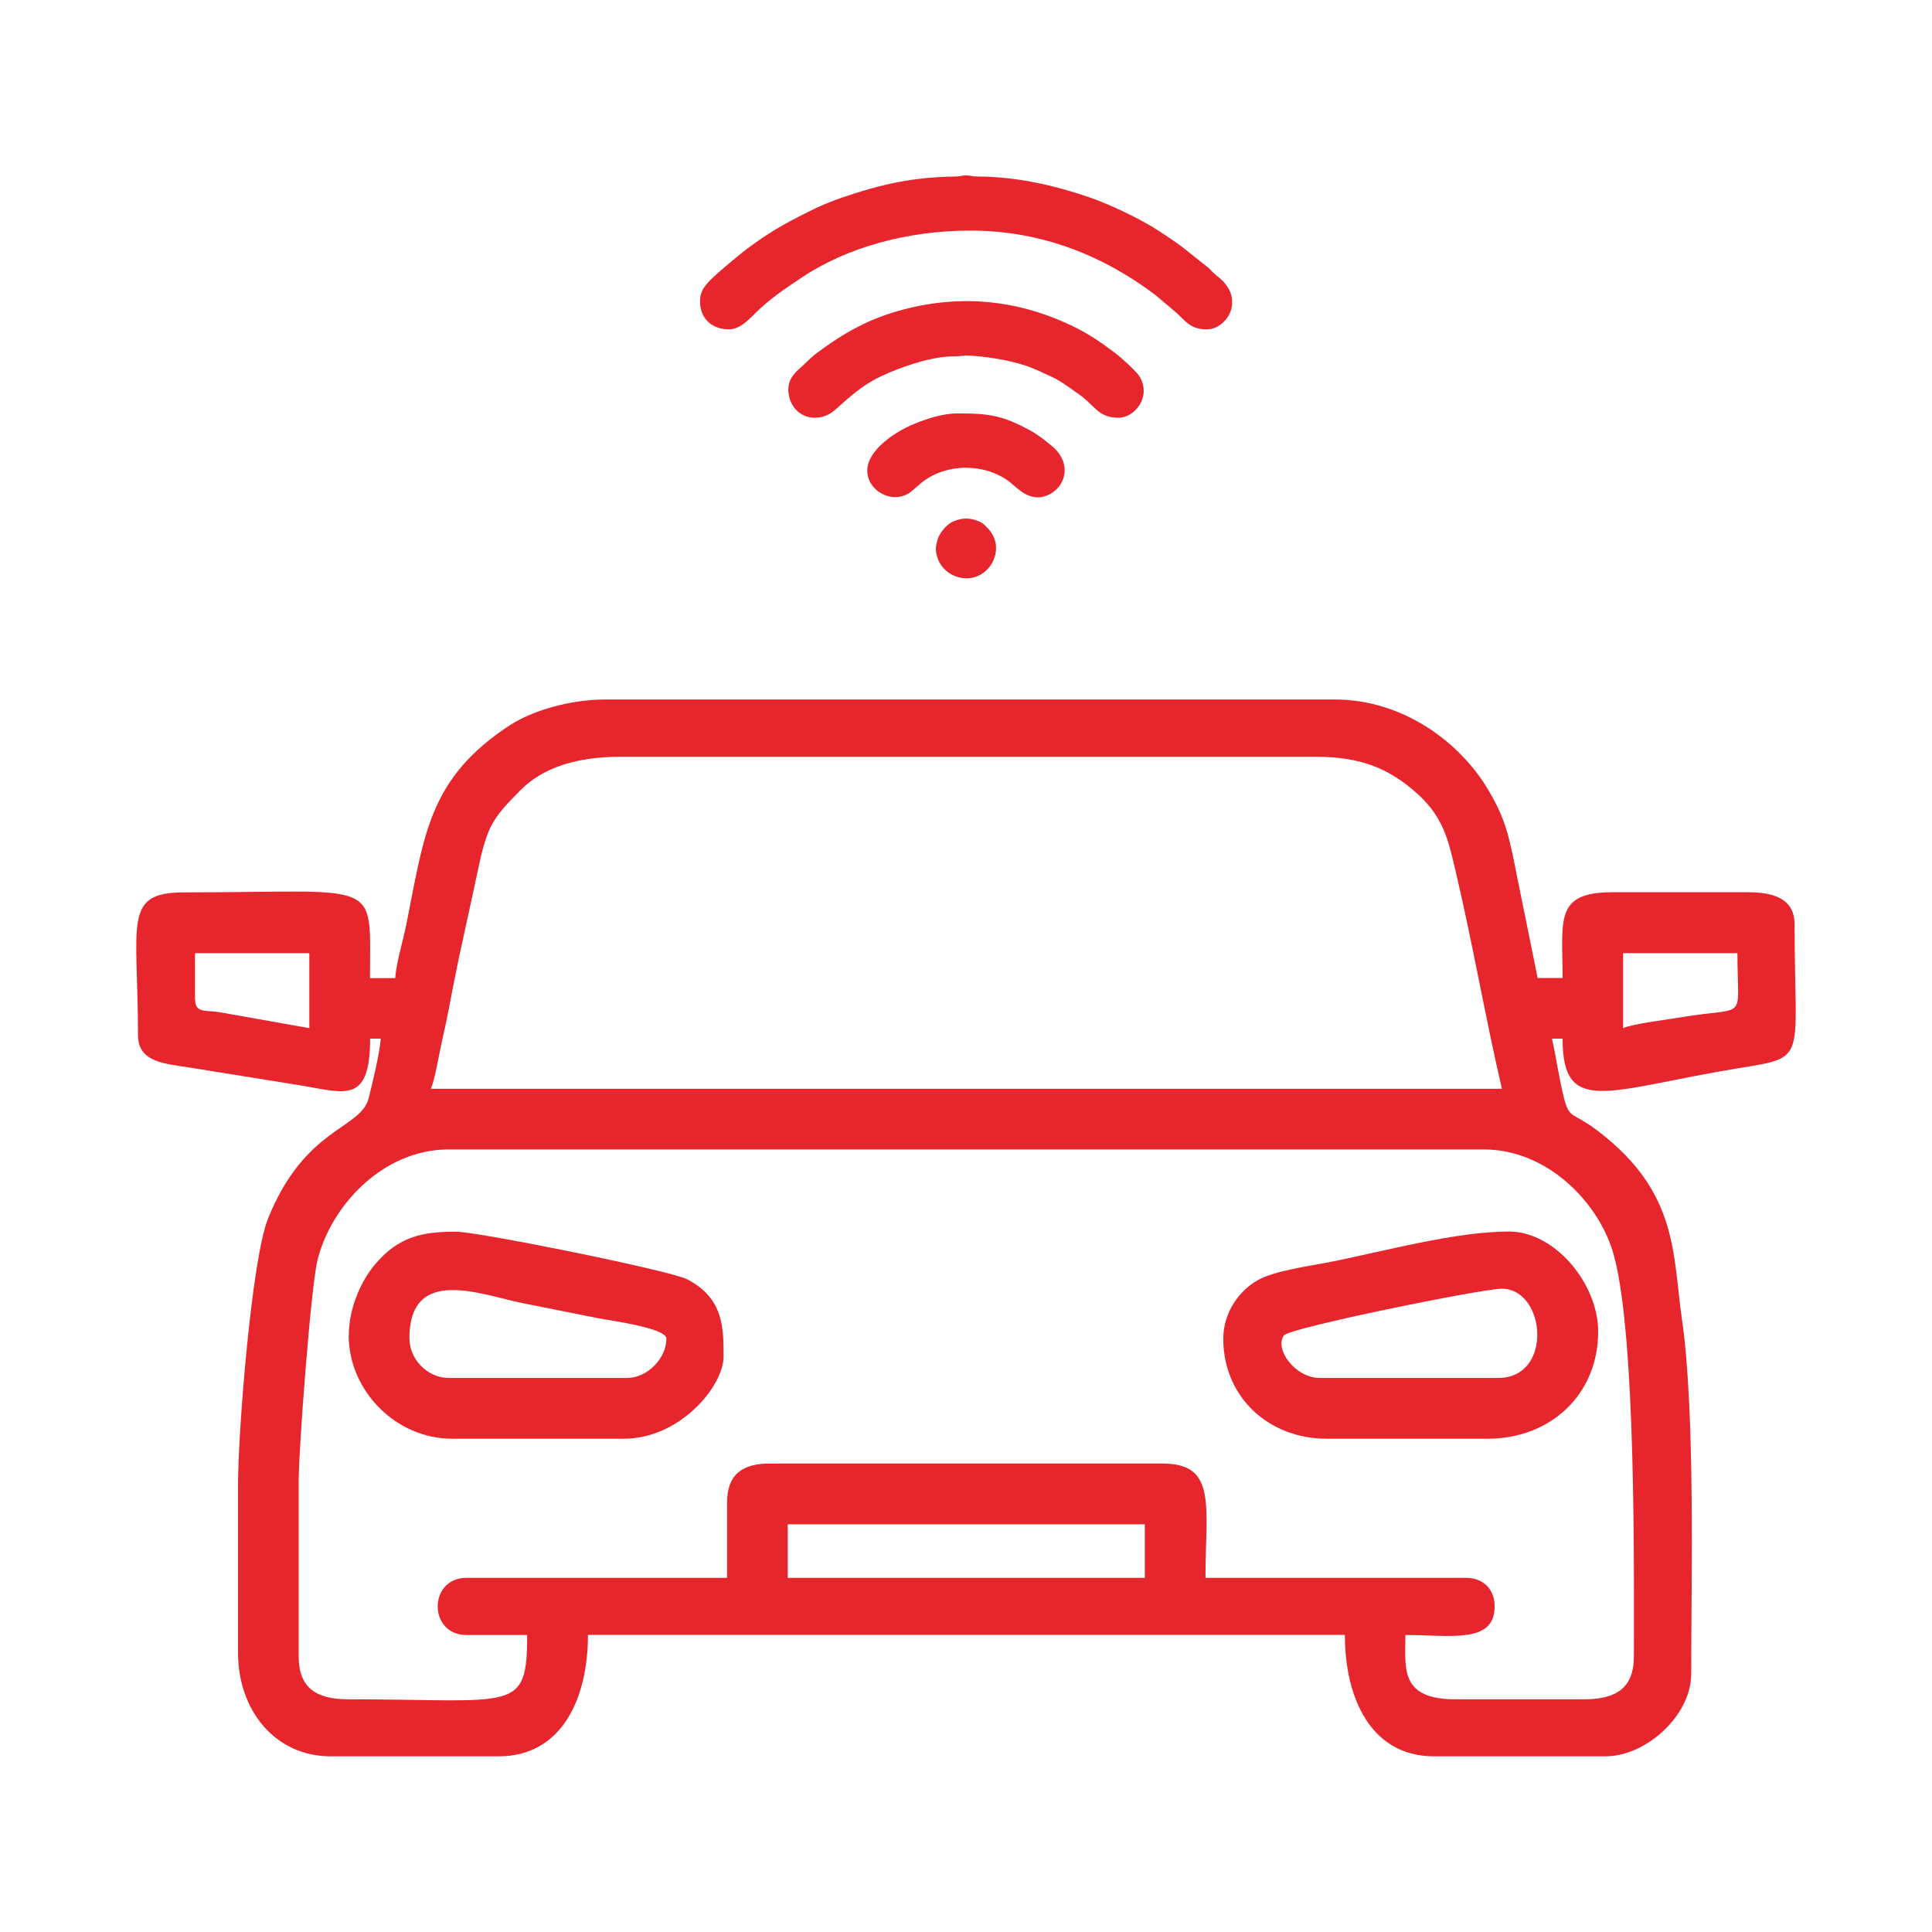
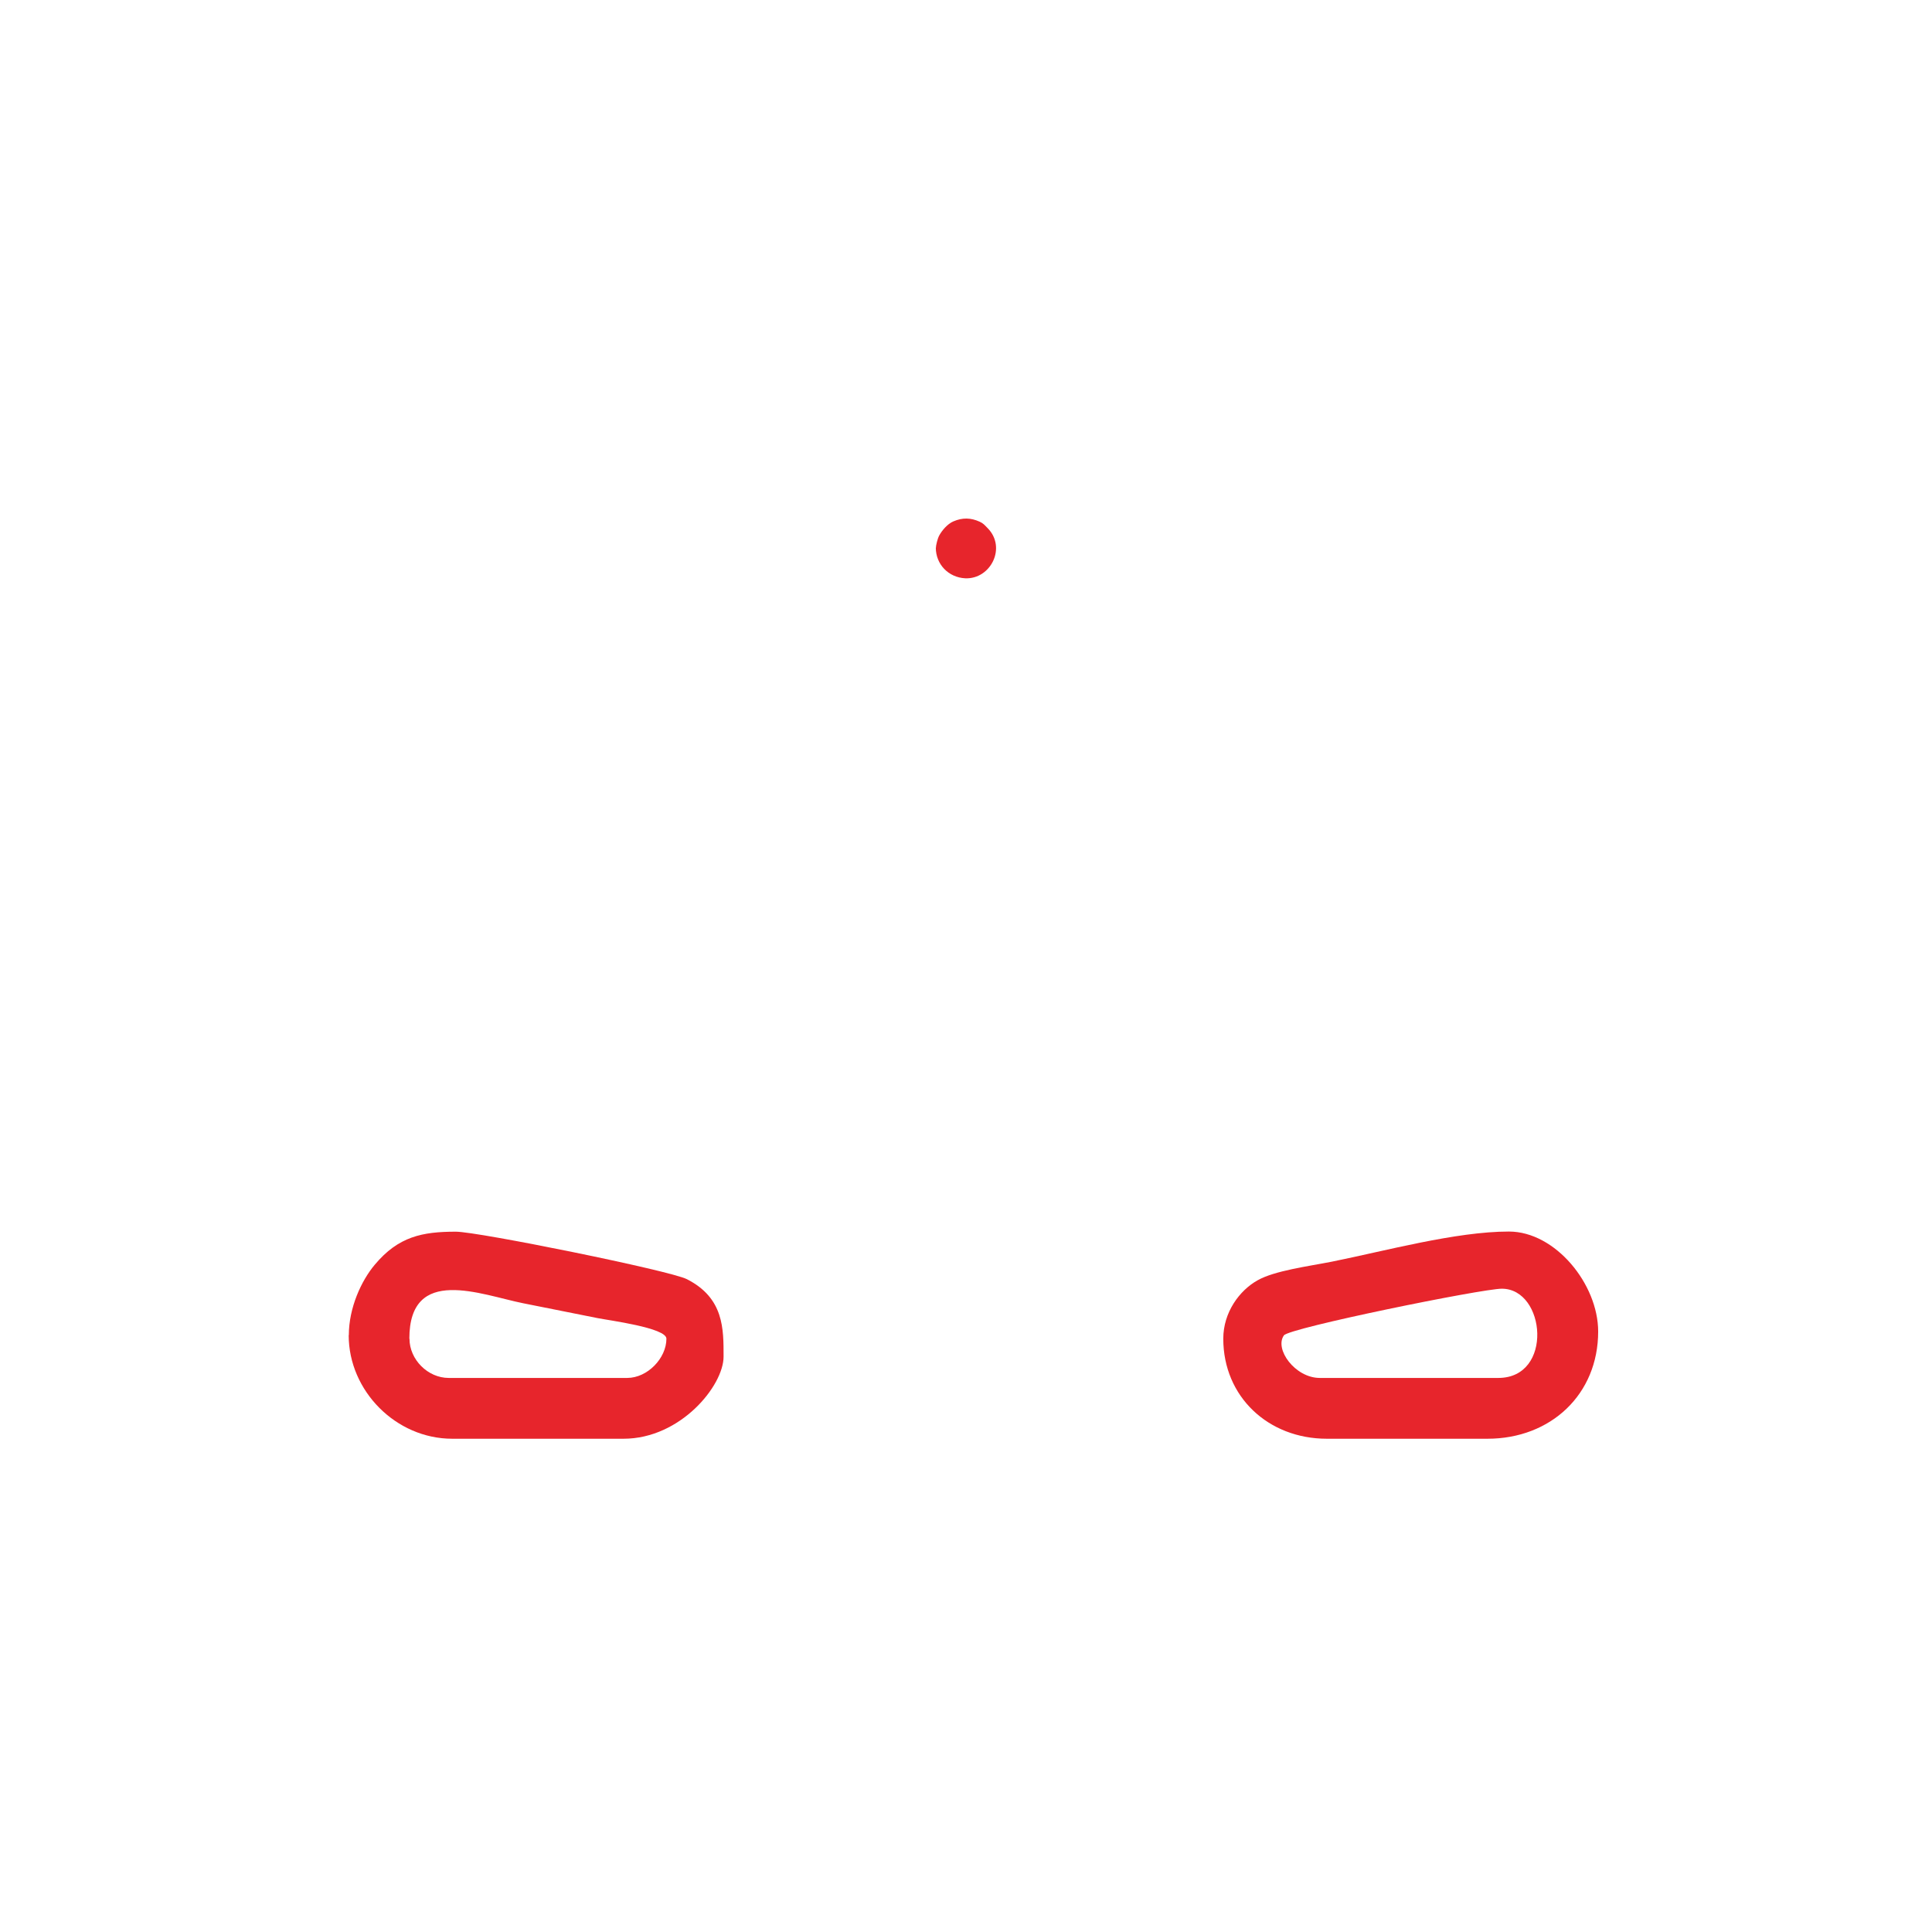
<svg xmlns="http://www.w3.org/2000/svg" xml:space="preserve" width="19.76mm" height="19.76mm" version="1.1" style="shape-rendering:geometricPrecision; text-rendering:geometricPrecision; image-rendering:optimizeQuality; fill-rule:evenodd; clip-rule:evenodd" viewBox="0 0 137.91 137.91">
  <defs>
    <style type="text/css">
   
    .fil1 {fill:none}
    .fil0 {fill:#E7252C}
   
  </style>
  </defs>
  <g id="Camada_x0020_1">
    <g id="_2208773665248">
      <g>
        <g>
-           <path class="fil0" d="M56.23 108.81l25.49 0 0 3.82 -25.49 0 0 -3.82zm-4.33 -1.53l0 5.35 -18.6 0c-2.74,0 -2.74,4.08 0,4.08l4.33 0c0,5.62 -0.92,4.59 -12.74,4.59 -2.28,0 -3.57,-0.78 -3.57,-3.06l0 -12.49c0,-2.34 0.87,-13.79 1.33,-15.74 0.92,-3.86 4.63,-7.96 9.37,-7.96l73.91 0c4.53,0 8.25,3.81 9.27,7.55 1.59,5.8 1.43,22.48 1.43,28.64 0,2.28 -1.29,3.06 -3.57,3.06l-9.17 0c-4.01,0 -3.57,-2.25 -3.57,-4.59 3.23,0 6.37,0.65 6.37,-2.04 0,-1.23 -0.81,-2.04 -2.04,-2.04l-18.6 0c0,-5.13 0.84,-8.16 -3.06,-8.16l-28.03 0c-1.98,0 -3.06,0.78 -3.06,2.8zm-7.65 -53.26l49.7 0c3.2,0 5.08,0.85 6.86,2.32 2.25,1.87 2.56,3.57 3.14,6.04 1.17,4.97 2.09,10.32 3.26,15.34l-76.46 0c0.3,-0.62 0.64,-2.77 0.87,-3.72 0.32,-1.37 0.49,-2.42 0.77,-3.82 0.53,-2.68 1.13,-5.23 1.66,-7.77 0.71,-3.43 1.04,-3.94 3.14,-6.04 1.59,-1.59 4.01,-2.35 7.08,-2.35zm71.61 19.37l0 -5.35 8.16 0c0,4.97 0.8,3.78 -3.86,4.55 -1,0.17 -3.67,0.5 -4.3,0.8zm-101.94 -2.04l0 -3.31 8.16 0 0 5.35 -6.49 -1.15c-0.89,-0.13 -1.66,0.08 -1.66,-0.88zm14.27 -1.53l-1.78 0c0,-7.21 0.92,-6.12 -13.25,-6.12 -4.42,0 -3.31,2.13 -3.31,10.19 0,1.99 2.01,2.04 3.79,2.33l7.9 1.27c3.09,0.52 4.88,1.32 4.88,-3.35l0.76 0c-0.09,1.1 -0.56,3.04 -0.86,4.24 -0.57,2.25 -4.55,2.05 -7.19,8.61 -1.16,2.88 -2.14,15.19 -2.14,19.01l0 11.98c0,4.07 2.61,7.39 6.63,7.39l11.98 0c4.49,0 6.37,-4.11 6.37,-8.67l54.03 0c0,4.5 1.85,8.67 6.37,8.67l12.23 0c2.92,0 6.12,-2.94 6.12,-5.86 0,-6.58 0.3,-18.72 -0.66,-25.34 -0.67,-4.62 -0.24,-9.04 -5.96,-13.41 -1.89,-1.45 -2.06,-0.83 -2.46,-2.38 -0.37,-1.46 -0.54,-2.86 -0.86,-4.24l0.76 0c0,5.62 3.28,3.63 12.56,2.11 5.01,-0.82 4,-0.45 4,-10.27 0,-1.82 -1.48,-2.29 -3.31,-2.29l-9.68 0c-4.18,0 -3.57,1.99 -3.57,6.12l-1.78 0 -1.42 -6.99c-0.6,-3.03 -0.81,-4.28 -2.15,-6.51 -1.9,-3.18 -5.89,-6.38 -10.95,-6.38l-51.99 0c-2.58,0 -5.25,0.8 -6.84,1.83 -5.84,3.8 -6.13,7.9 -7.41,14.25 -0.25,1.24 -0.68,2.55 -0.79,3.8z" />
          <path class="fil0" d="M29.22 95.56c0,-5.28 5.13,-3.13 8.13,-2.53 1.75,0.35 3.45,0.69 5.31,1.06 0.79,0.16 4.91,0.69 4.91,1.47 0,1.39 -1.35,2.8 -2.8,2.8l-12.74 0c-1.49,0 -2.8,-1.31 -2.8,-2.8zm-4.33 -0.25c0,3.97 3.37,7.39 7.39,7.39l12.23 0c4.07,0 7.14,-3.79 7.14,-5.86 0,-1.96 0.04,-4.18 -2.62,-5.53 -1.19,-0.61 -14.9,-3.39 -16.49,-3.39 -2.39,0 -4.1,0.34 -5.79,2.36 -0.95,1.13 -1.85,3.06 -1.85,5.03z" />
          <path class="fil0" d="M107.2 91.99c3.14,0 3.7,6.37 -0.25,6.37l-12.74 0c-1.77,0 -3.26,-2.07 -2.56,-3.04 0.38,-0.53 14.14,-3.33 15.56,-3.33zm-19.88 3.57c0,4.14 3.21,7.14 7.39,7.14l11.47 0c4.52,0 7.9,-3.17 7.9,-7.65 0,-3.39 -3.06,-7.14 -6.37,-7.14 -3.79,0 -8.85,1.39 -12.64,2.15 -1.67,0.33 -4.08,0.64 -5.3,1.33 -1.29,0.72 -2.45,2.28 -2.45,4.17z" />
        </g>
        <g>
-           <path class="fil0" d="M49.97 21.51c0,1.22 0.83,2 2.08,2 0.74,0 1.4,-0.69 1.8,-1.09 1.11,-1.11 2.12,-1.76 3.35,-2.59 3.21,-2.16 7.56,-3.37 12.06,-3.37 5.1,0 9.47,1.79 13.17,4.56l1.61 1.36c0.73,0.73 1.08,1.13 2.13,1.13 0.81,0 1.69,-0.78 1.78,-1.76l0 -0.35c-0.03,-0.37 -0.18,-0.75 -0.48,-1.13 -0.3,-0.39 -0.59,-0.53 -0.92,-0.86 -0.15,-0.16 -0.24,-0.26 -0.42,-0.4 -1.58,-1.22 -1.47,-1.27 -3.54,-2.61 -1.17,-0.76 -3.35,-1.8 -4.7,-2.27 -2.62,-0.91 -5.33,-1.52 -8.12,-1.53 -0.4,-0 -0.51,-0.08 -0.81,-0.08 -0.3,0 -0.36,0.07 -0.74,0.08 -3.07,0.04 -5.32,0.55 -8.13,1.51 -0.85,0.29 -1.69,0.65 -2.45,1.04 -1.76,0.88 -2.77,1.46 -4.34,2.63 -0.55,0.41 -2.45,1.99 -2.82,2.45 -0.28,0.35 -0.51,0.66 -0.51,1.27z" />
-           <path class="fil0" d="M56.27 27.74c0,1.97 2.02,2.7 3.36,1.5 1.04,-0.93 1.93,-1.75 3.26,-2.38 1.36,-0.64 3.58,-1.43 5.18,-1.42 0.38,0 0.65,-0.06 0.89,-0.06 0.84,0 2.47,0.24 3.26,0.44 1.26,0.31 1.66,0.53 2.75,1.03 0.74,0.34 1.14,0.66 1.74,1.08 0.21,0.15 0.37,0.25 0.56,0.4 0.98,0.8 1.25,1.49 2.58,1.49 1.13,0 2.35,-1.47 1.51,-2.92 -0.26,-0.44 -1.46,-1.48 -1.77,-1.71 -0.93,-0.7 -1.71,-1.25 -2.8,-1.8 -3.93,-1.96 -8.08,-2.42 -12.36,-1.28 -2.39,0.63 -4.21,1.66 -6.11,3.08 -0.49,0.37 -0.78,0.71 -1.21,1.09 -0.44,0.38 -0.83,0.82 -0.83,1.47z" />
-           <path class="fil0" d="M61.91 33.6c0,1.5 1.92,2.49 3.17,1.46 0.26,-0.22 0.45,-0.4 0.72,-0.62 1.75,-1.39 4.51,-1.4 6.28,-0.03 0.59,0.46 1.49,1.54 2.81,0.89 1.14,-0.56 1.68,-2.16 0.24,-3.43l-0.74 -0.59c-0.32,-0.21 -0.44,-0.33 -0.81,-0.53 -1.99,-1.08 -2.89,-1.24 -5.22,-1.24 -1.07,0 -2.24,0.39 -3.16,0.77 -1.24,0.52 -3.29,1.82 -3.29,3.31z" />
          <path class="fil0" d="M66.8 39.09c0,1.2 0.91,2.13 2.1,2.19 1.81,0.08 2.97,-2.19 1.6,-3.58 -0.21,-0.21 -0.3,-0.34 -0.57,-0.46 -0.64,-0.29 -1.23,-0.3 -1.88,-0.02 -0.42,0.18 -0.82,0.65 -1.03,1.05 -0.08,0.16 -0.21,0.62 -0.21,0.83z" />
        </g>
      </g>
-       <rect class="fil1" width="137.91" height="137.91" />
    </g>
  </g>
</svg>